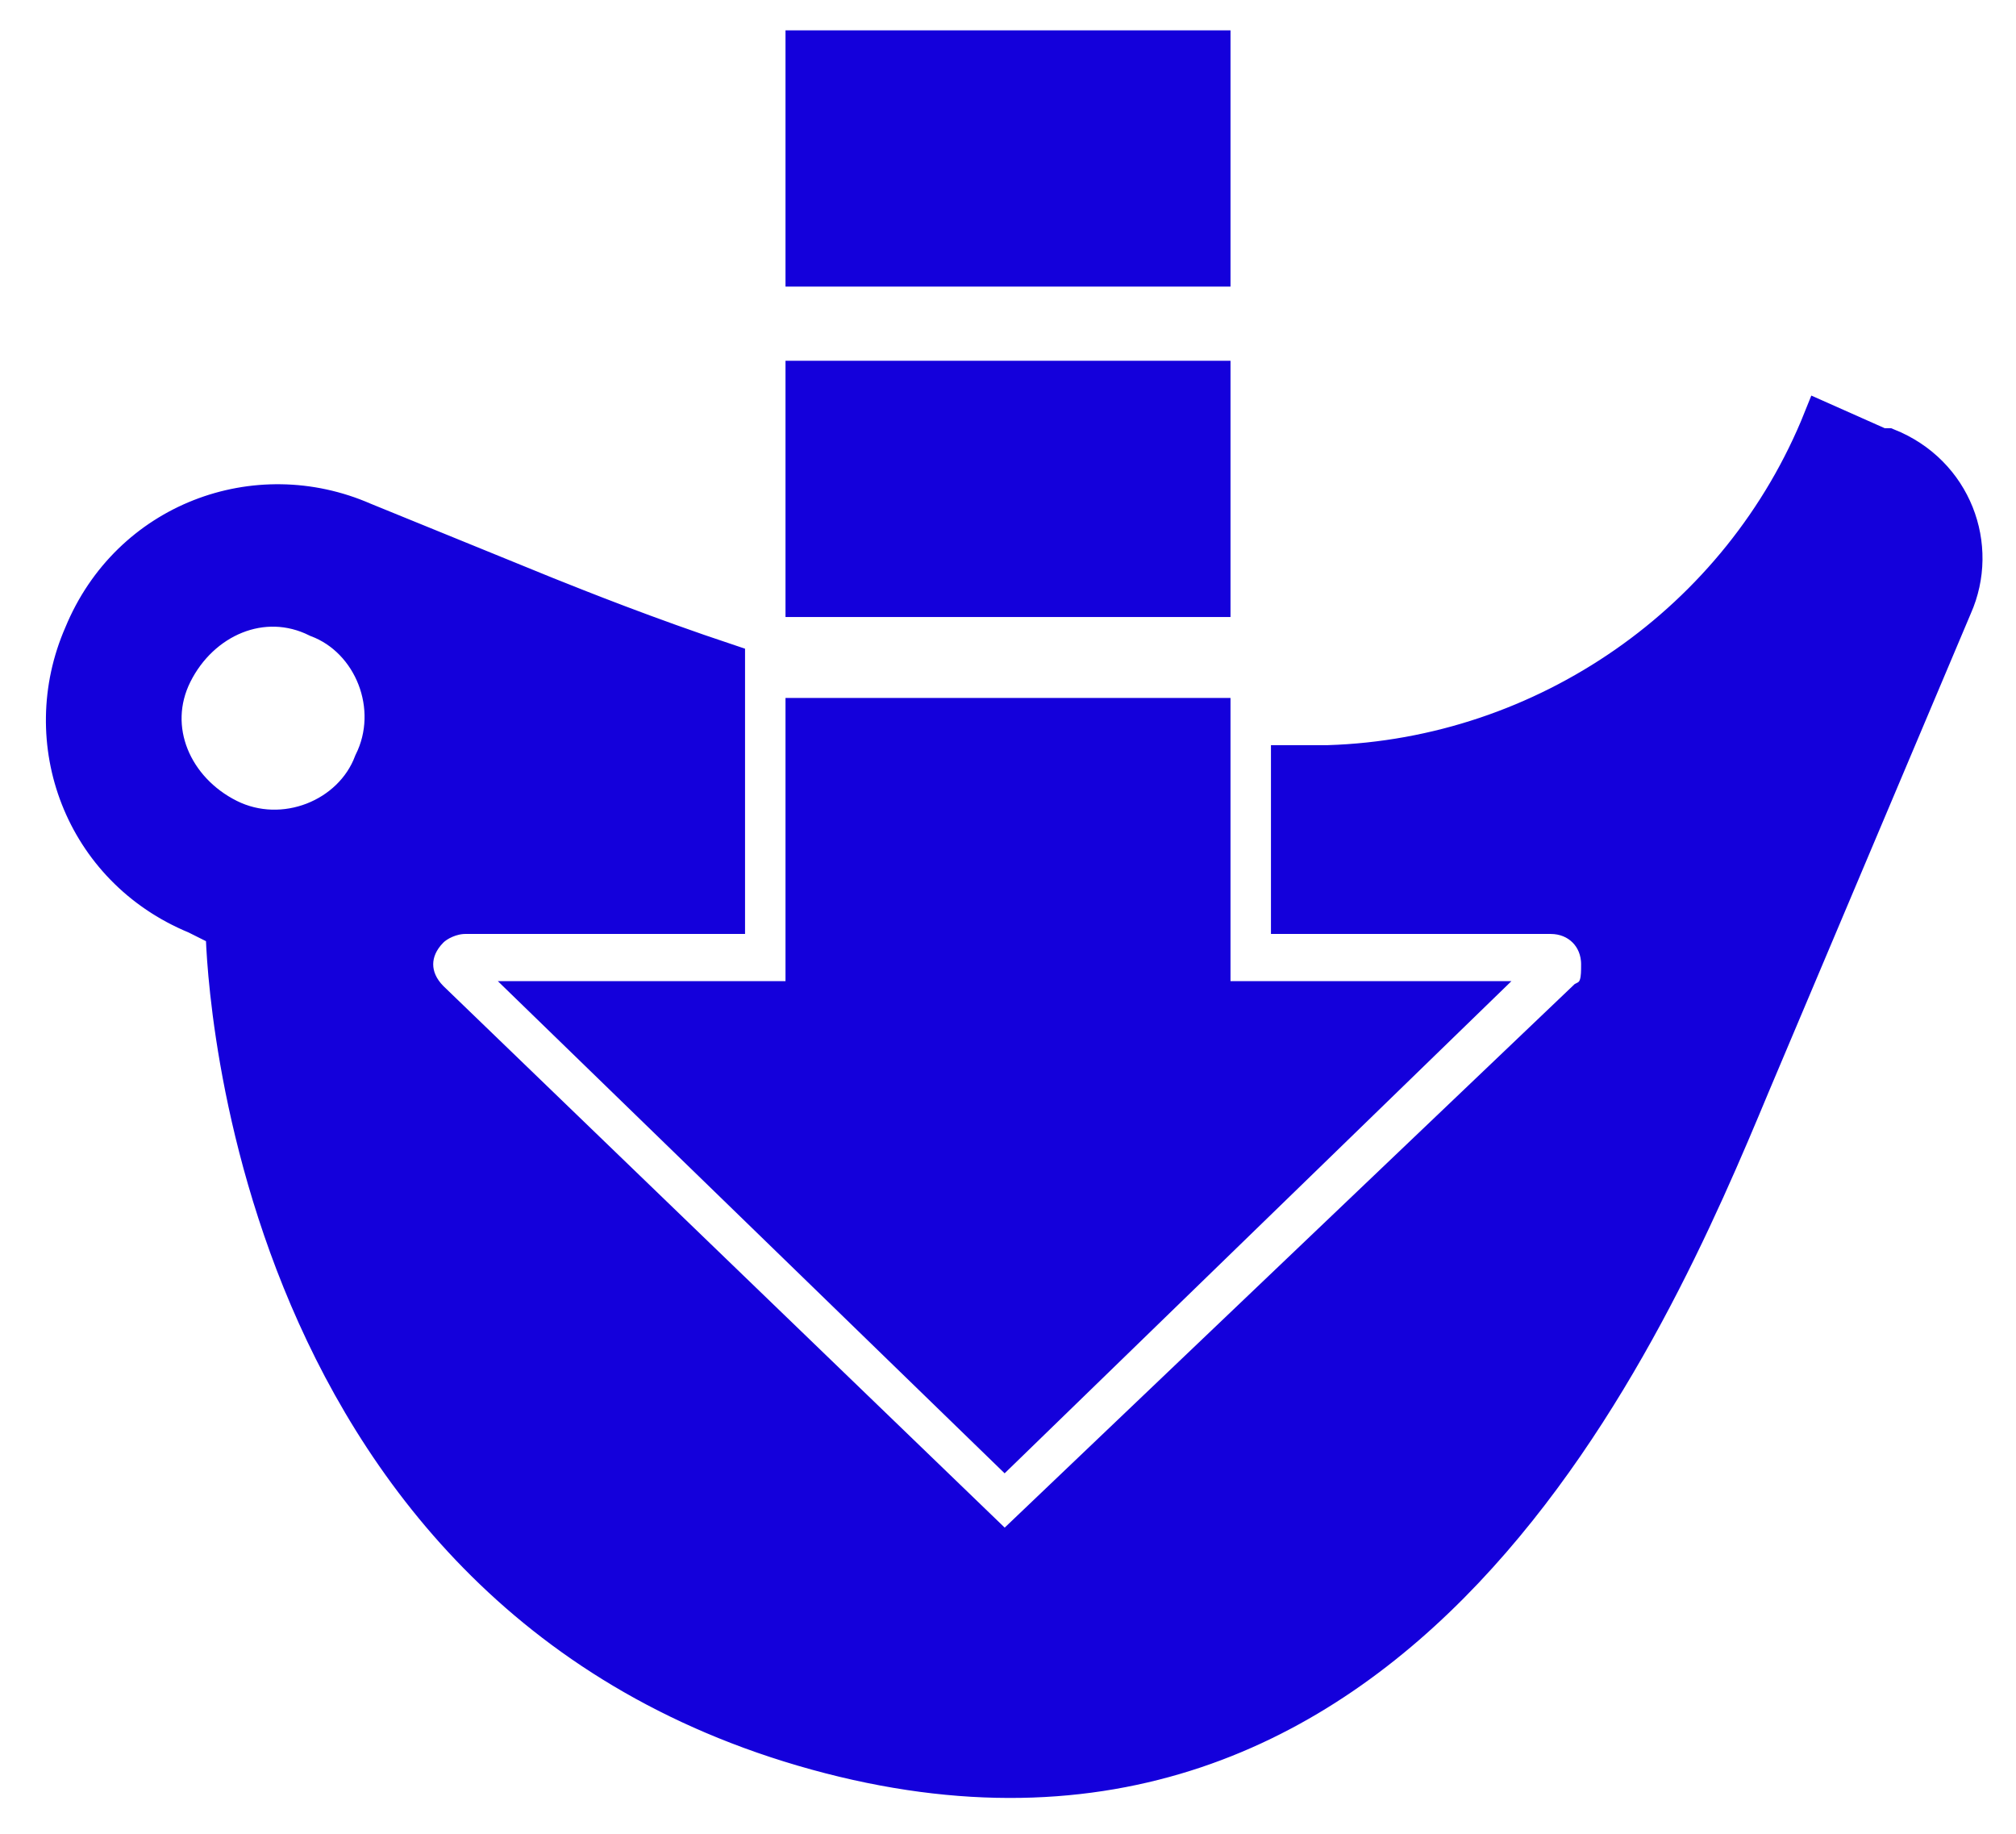
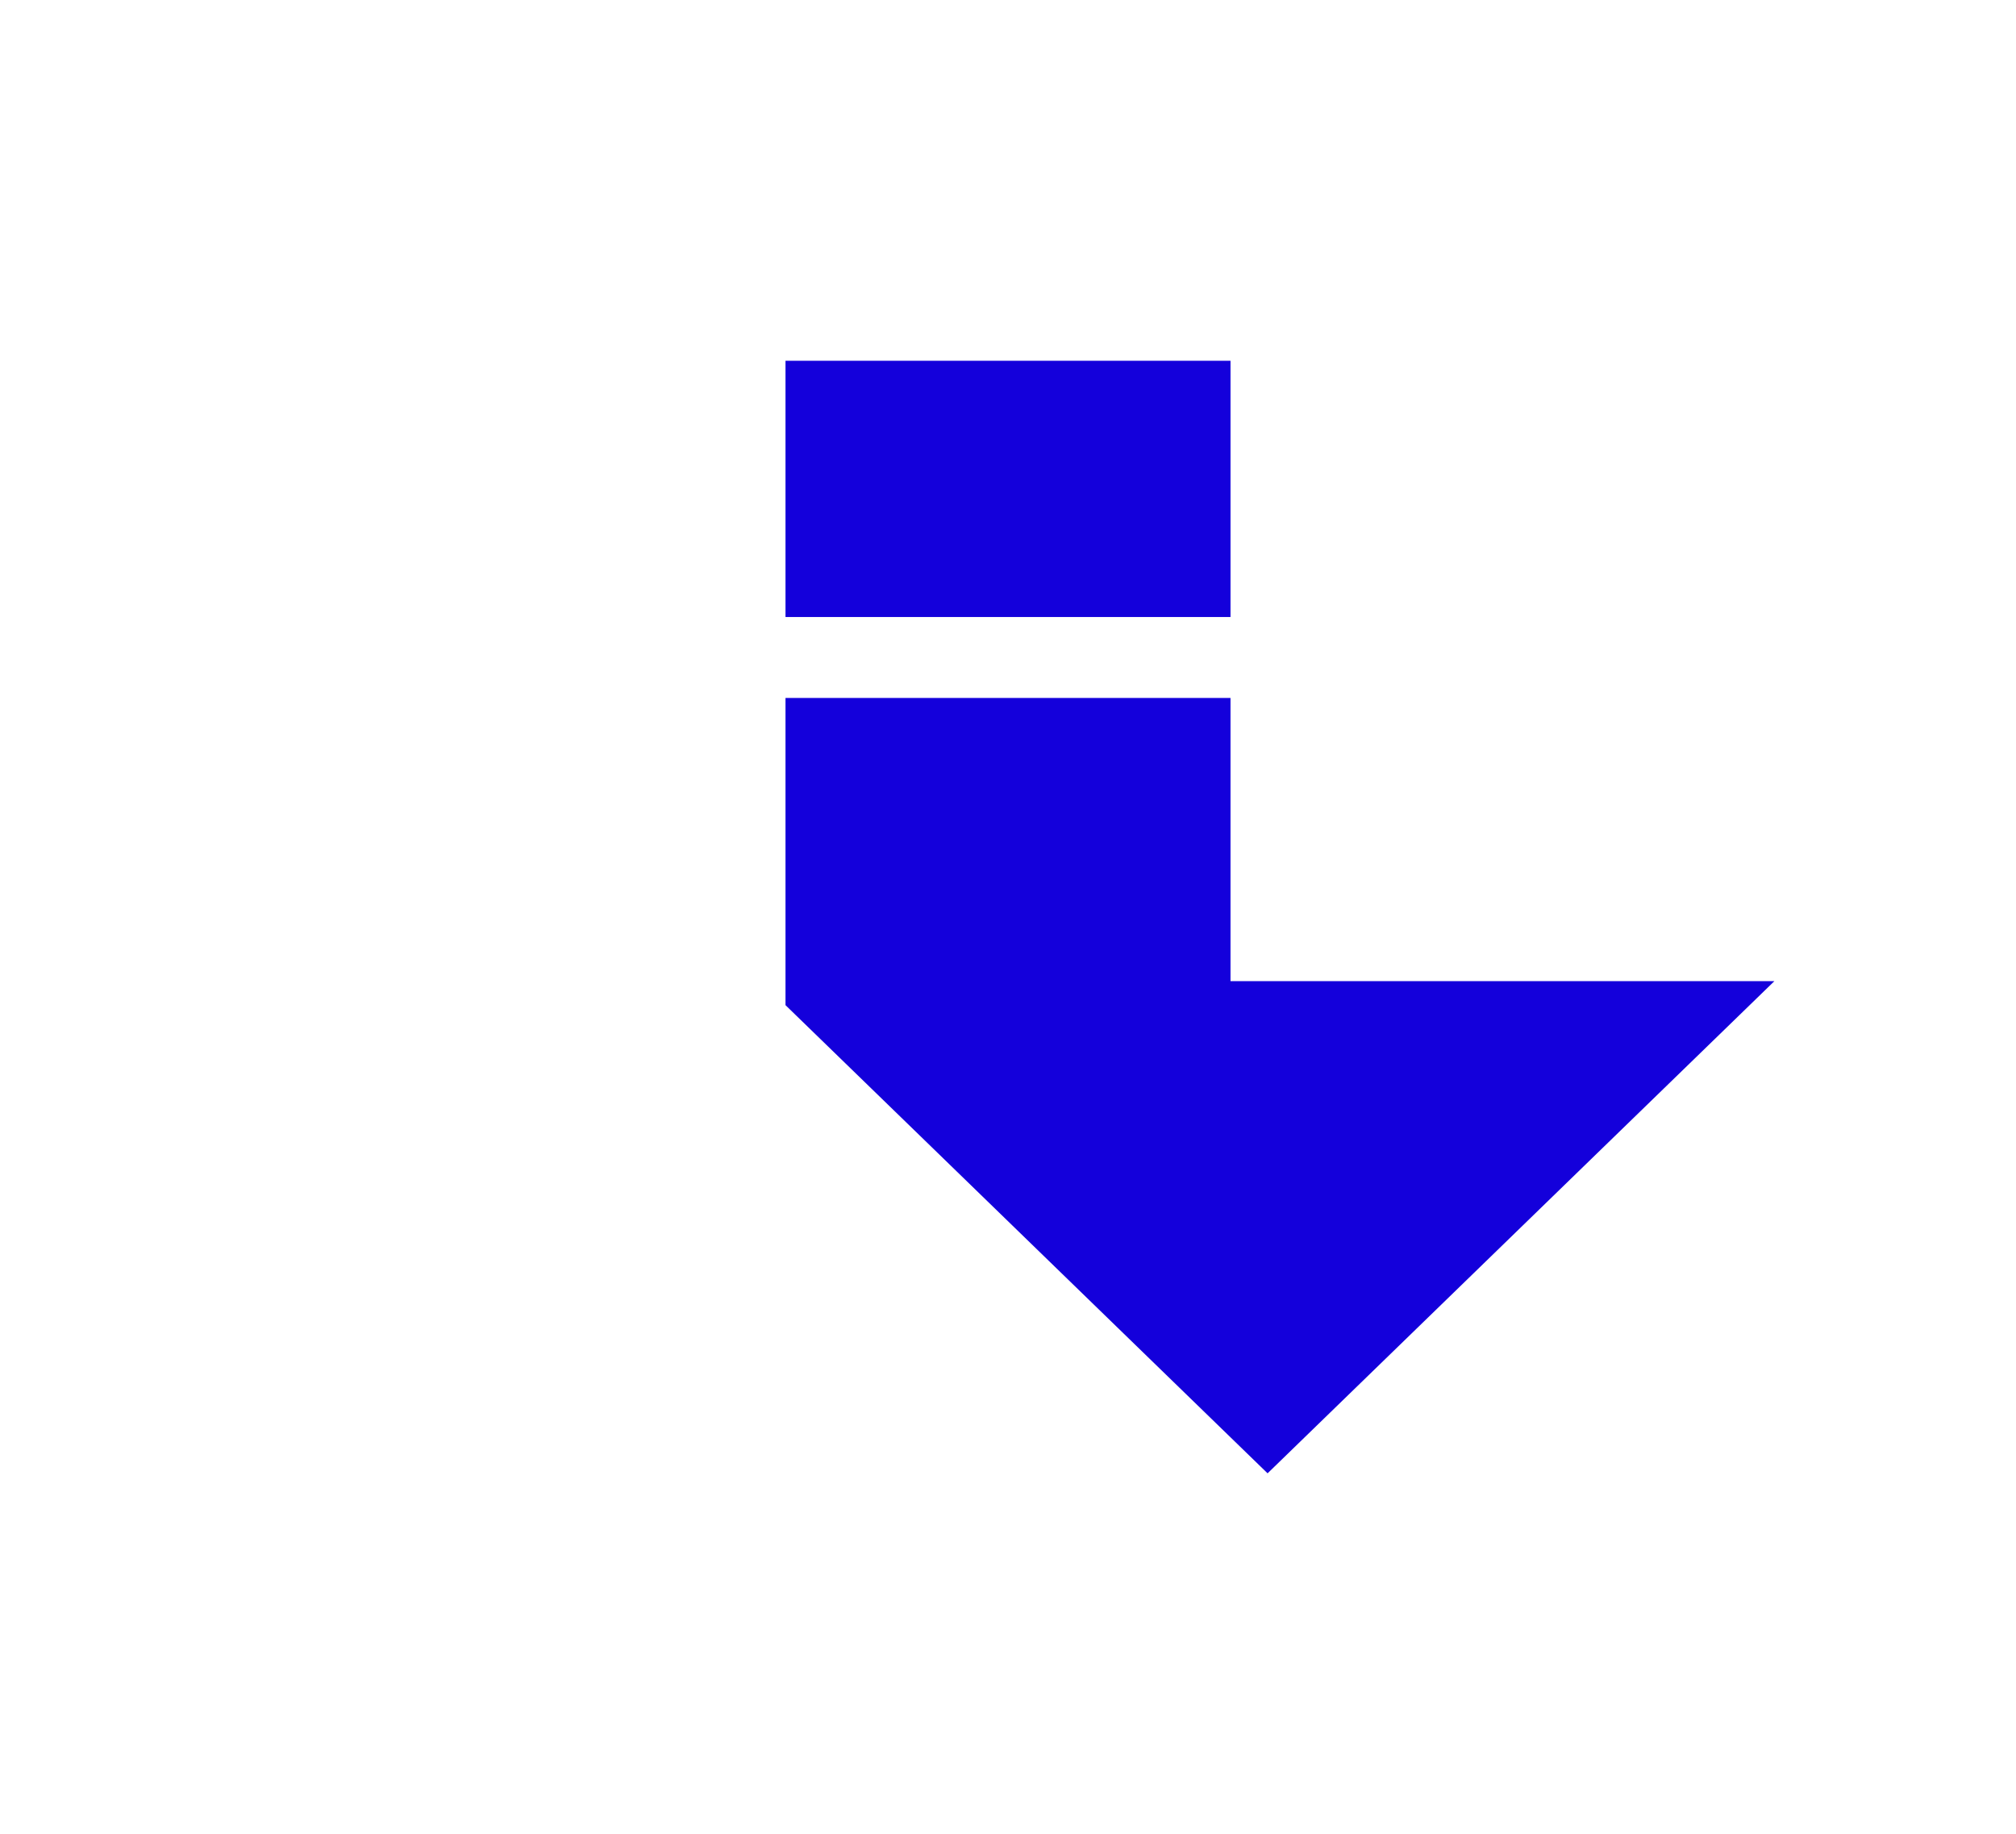
<svg xmlns="http://www.w3.org/2000/svg" id="Layer_1" data-name="Layer 1" viewBox="0 0 29.9 27.2">
  <defs>
    <style>
      .cls-1 {
        fill: #1400db;
        stroke: #1400db;
        stroke-linecap: square;
        stroke-width: .5px;
      }
    </style>
  </defs>
  <g id="Group_327" data-name="Group 327">
-     <rect id="Rectangle_222" data-name="Rectangle 222" class="cls-1" x="11.9" y=".7" width="6.1" height="3.3" />
    <rect id="Rectangle_223" data-name="Rectangle 223" class="cls-1" x="11.9" y="5.6" width="6.1" height="3.3" />
-     <path id="Path_169" data-name="Path 169" class="cls-1" d="M27.9,6.6l-.9-.4c-1.2,3-4.1,5-7.3,5.1h-.6v2.3h3.9c.4,0,.7.3.7.7,0,.2,0,.4-.2.5l-8.6,8.2L6.4,14.8c-.3-.3-.3-.7,0-1,.1-.1.3-.2.5-.2h3.9v-3.8c-1.2-.4-2.2-.8-2.7-1l-2.7-1.1c-1.6-.7-3.5,0-4.2,1.7-.7,1.6,0,3.5,1.7,4.2l.4.2s.1,9.8,8.8,12.2c8.7,2.4,12.4-6.3,13.9-9.9l3-7.1c.4-.9,0-2-1-2.4h-.1ZM5.5,11.3c-.3.8-1.3,1.2-2.1.8s-1.2-1.3-.8-2.1,1.3-1.2,2.1-.8h0c.8.3,1.2,1.3.8,2.1h0Z" />
-     <path id="Path_170" data-name="Path 170" class="cls-1" d="M18,14.8v-4.2h-6.1v4.2h-3.9l6.9,6.7,6.9-6.7h-3.9.1Z" />
+     <path id="Path_170" data-name="Path 170" class="cls-1" d="M18,14.8v-4.2h-6.1v4.2l6.9,6.7,6.9-6.7h-3.9.1Z" />
  </g>
</svg>